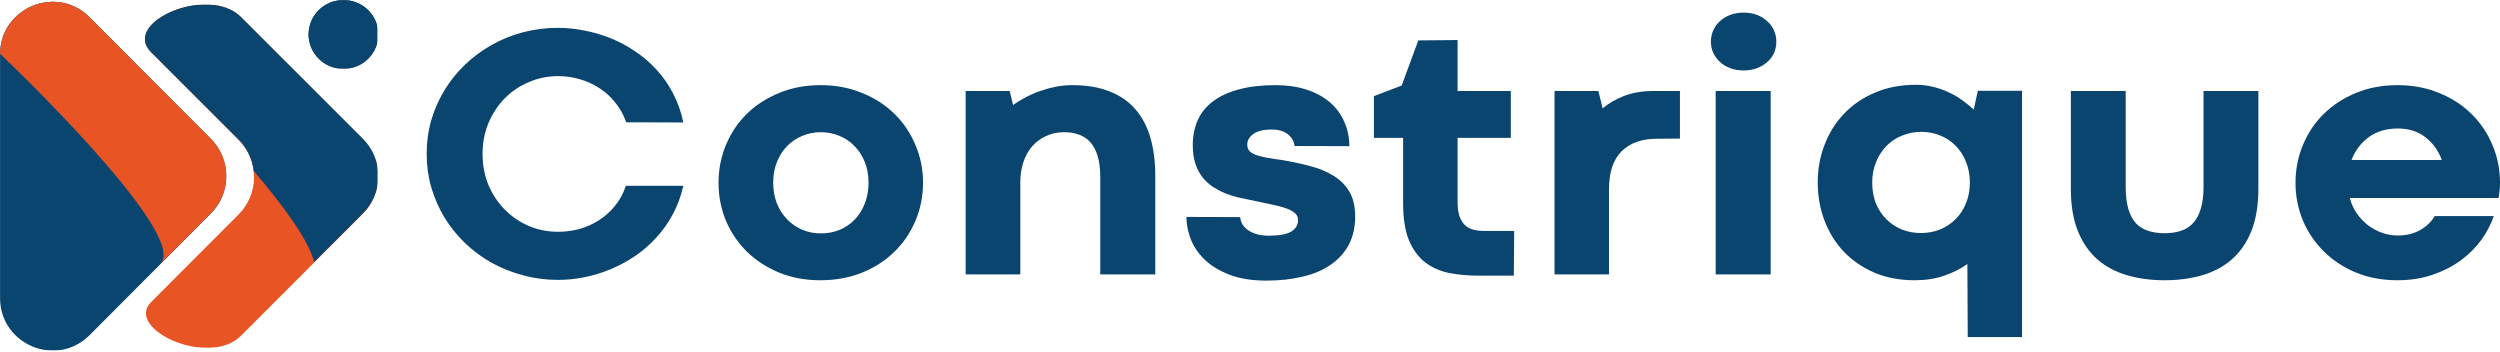
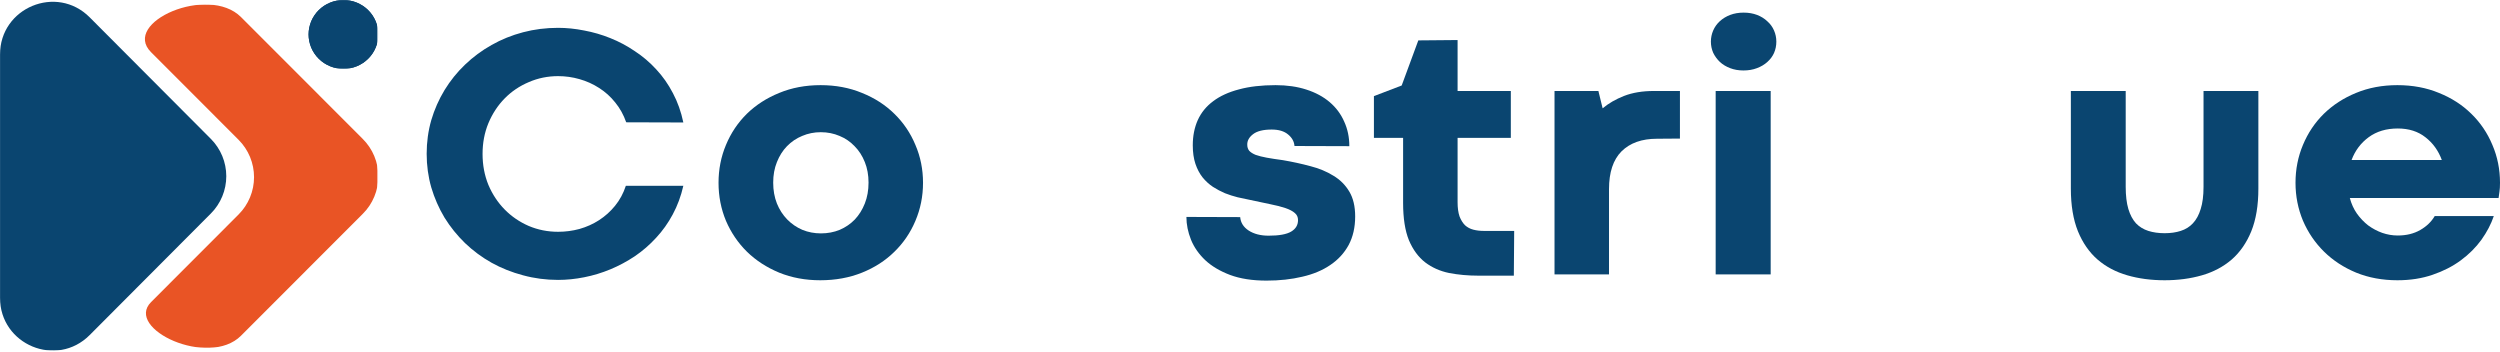
<svg xmlns="http://www.w3.org/2000/svg" width="2240" height="315" viewBox="0 0 2240 315" fill="none">
  <mask id="mask0_30_16" style="mask-type:luminance" maskUnits="userSpaceOnUse" x="274" y="0" width="65" height="62">
-     <path d="M274.872 0H338.181V61.706H274.872V0Z" fill="white" />
+     <path d="M274.872 0H338.181V61.706H274.872Z" fill="white" />
  </mask>
  <g mask="url(#mask0_30_16)">
    <path d="M338.983 30.853C338.983 32.877 338.782 34.884 338.379 36.872C337.985 38.86 337.39 40.785 336.603 42.656C335.816 44.526 334.854 46.307 333.719 47.988C332.575 49.678 331.284 51.232 329.829 52.669C328.382 54.097 326.798 55.38 325.096 56.501C323.384 57.63 321.589 58.579 319.694 59.356C317.799 60.134 315.84 60.712 313.826 61.11C311.812 61.507 309.78 61.706 307.729 61.706C305.679 61.706 303.646 61.507 301.632 61.11C299.618 60.712 297.668 60.134 295.773 59.356C293.878 58.579 292.075 57.63 290.372 56.501C288.66 55.38 287.086 54.097 285.63 52.669C284.184 51.232 282.884 49.678 281.749 47.988C280.604 46.307 279.643 44.526 278.856 42.656C278.078 40.785 277.483 38.86 277.08 36.872C276.677 34.884 276.476 32.877 276.476 30.853C276.476 28.829 276.677 26.823 277.08 24.834C277.483 22.846 278.078 20.912 278.856 19.041C279.643 17.171 280.604 15.399 281.749 13.71C282.884 12.028 284.184 10.465 285.63 9.037C287.086 7.6 288.66 6.326 290.372 5.196C292.075 4.076 293.878 3.127 295.773 2.35C297.668 1.572 299.618 0.985 301.632 0.596C303.646 0.199 305.679 0 307.729 0C309.78 0 311.812 0.199 313.826 0.596C315.84 0.985 317.799 1.572 319.694 2.35C321.589 3.127 323.384 4.076 325.096 5.196C326.798 6.326 328.382 7.6 329.829 9.037C331.284 10.465 332.575 12.028 333.719 13.71C334.854 15.399 335.816 17.171 336.603 19.041C337.39 20.912 337.985 22.846 338.379 24.834C338.782 26.823 338.983 28.829 338.983 30.853Z" fill="#0A4570" />
    <path d="M338.983 30.853C338.983 32.877 338.782 34.884 338.379 36.872C337.985 38.86 337.39 40.785 336.603 42.656C335.816 44.526 334.854 46.307 333.719 47.988C332.575 49.678 331.284 51.232 329.829 52.669C328.382 54.097 326.798 55.38 325.096 56.501C323.384 57.63 321.589 58.579 319.694 59.356C317.799 60.134 315.84 60.712 313.826 61.11C311.812 61.507 309.78 61.706 307.729 61.706C305.679 61.706 303.646 61.507 301.632 61.11C299.618 60.712 297.668 60.134 295.773 59.356C293.878 58.579 292.075 57.63 290.372 56.501C288.66 55.38 287.086 54.097 285.63 52.669C284.184 51.232 282.884 49.678 281.749 47.988C280.604 46.307 279.643 44.526 278.856 42.656C278.078 40.785 277.483 38.86 277.08 36.872C276.677 34.884 276.476 32.877 276.476 30.853C276.476 28.829 276.677 26.823 277.08 24.834C277.483 22.846 278.078 20.912 278.856 19.041C279.643 17.171 280.604 15.399 281.749 13.71C282.884 12.028 284.184 10.465 285.63 9.037C287.086 7.6 288.66 6.326 290.372 5.196C292.075 4.076 293.878 3.127 295.773 2.35C297.668 1.572 299.618 0.985 301.632 0.596C303.646 0.199 305.679 0 307.729 0C309.78 0 311.812 0.199 313.826 0.596C315.84 0.985 317.799 1.572 319.694 2.35C321.589 3.127 323.384 4.076 325.096 5.196C326.798 6.326 328.382 7.6 329.829 9.037C331.284 10.465 332.575 12.028 333.719 13.71C334.854 15.399 335.816 17.171 336.603 19.041C337.39 20.912 337.985 22.846 338.379 24.834C338.782 26.823 338.983 28.829 338.983 30.853Z" fill="#0A4570" />
  </g>
  <mask id="mask1_30_16" style="mask-type:luminance" maskUnits="userSpaceOnUse" x="0" y="0" width="206" height="315">
    <path d="M0 0H205.153V314.14H0V0Z" fill="white" />
  </mask>
  <g mask="url(#mask1_30_16)">
    <path d="M80.36 15.532L188.959 124.471C190.049 125.565 191.086 126.714 192.059 127.907C193.042 129.101 193.952 130.349 194.808 131.633C195.673 132.916 196.458 134.246 197.188 135.611C197.918 136.967 198.576 138.369 199.162 139.798C199.756 141.226 200.27 142.682 200.721 144.165C201.162 145.639 201.541 147.14 201.838 148.659C202.145 150.178 202.37 151.706 202.523 153.243C202.668 154.78 202.749 156.326 202.749 157.873C202.749 159.419 202.668 160.965 202.523 162.502C202.37 164.039 202.145 165.568 201.838 167.087C201.541 168.606 201.162 170.098 200.721 171.581C200.27 173.063 199.756 174.519 199.162 175.948C198.576 177.376 197.918 178.769 197.188 180.134C196.458 181.5 195.673 182.829 194.808 184.113C193.952 185.397 193.042 186.636 192.059 187.838C191.086 189.032 190.049 190.18 188.959 191.274L80.36 300.213C50.708 329.971 -0.027 308.885 1.08022e-05 266.785V48.888C-0.027 6.861 50.708 -14.226 80.36 15.532Z" fill="#0A4570" />
  </g>
  <mask id="mask2_30_16" style="mask-type:luminance" maskUnits="userSpaceOnUse" x="0" y="0" width="206" height="239">
-     <path d="M0 0H205.153V238.009H0V0Z" fill="white" />
-   </mask>
+     </mask>
  <g mask="url(#mask2_30_16)">
    <path d="M80.308 15.506C50.827 -14.025 0.694 6.607 0 48.098C0 48.098 170.825 210.016 143.659 236.407L188.972 191.017C190.062 189.925 191.089 188.788 192.072 187.587C193.045 186.396 193.964 185.16 194.82 183.878C195.676 182.587 196.469 181.27 197.198 179.907C197.919 178.544 198.577 177.154 199.172 175.728C199.757 174.293 200.28 172.849 200.73 171.369C201.172 169.888 201.55 168.39 201.848 166.883C202.145 165.367 202.379 163.841 202.523 162.307C202.677 160.763 202.749 159.229 202.749 157.686C202.749 156.142 202.677 154.599 202.523 153.065C202.379 151.521 202.145 149.996 201.848 148.489C201.55 146.972 201.172 145.474 200.73 143.994C200.28 142.523 199.757 141.07 199.172 139.644C198.577 138.218 197.919 136.819 197.198 135.456C196.469 134.093 195.676 132.775 194.82 131.494C193.964 130.203 193.045 128.966 192.072 127.775C191.089 126.584 190.062 125.438 188.972 124.345L80.308 15.506Z" fill="#E95425" />
  </g>
  <mask id="mask3_30_16" style="mask-type:luminance" maskUnits="userSpaceOnUse" x="129" y="4" width="210" height="308">
    <path d="M129.022 4.007H338.182V311.736H129.022V4.007Z" fill="white" />
  </mask>
  <g mask="url(#mask3_30_16)">
    <path d="M325.039 124.487L215.943 15.303C186.652 -14.029 108.593 19.988 135.304 46.72L213.76 125.257C214.856 126.354 215.897 127.505 216.875 128.701C217.862 129.897 218.786 131.138 219.646 132.425C220.506 133.721 221.303 135.044 222.027 136.412C222.761 137.781 223.421 139.176 224.019 140.608C224.608 142.04 225.133 143.498 225.576 144.985C226.029 146.462 226.409 147.966 226.708 149.488C227.016 151.011 227.242 152.542 227.387 154.082C227.541 155.623 227.623 157.172 227.623 158.722C227.623 160.272 227.541 161.812 227.387 163.362C227.242 164.902 227.016 166.433 226.708 167.956C226.409 169.469 226.029 170.973 225.576 172.459C225.133 173.937 224.608 175.395 224.019 176.827C223.421 178.259 222.761 179.664 222.027 181.023C221.303 182.391 220.506 183.723 219.646 185.01C218.786 186.297 217.862 187.538 216.875 188.734C215.897 189.939 214.856 191.081 213.76 192.178L135.358 270.67C111.455 294.565 186.95 329.815 215.943 300.8L325.039 191.616C326.135 190.519 327.185 189.378 328.172 188.172C329.159 186.976 330.092 185.726 330.961 184.439C331.821 183.143 332.627 181.811 333.36 180.443C334.094 179.065 334.764 177.67 335.361 176.229C335.959 174.788 336.484 173.329 336.937 171.843C337.389 170.357 337.761 168.844 338.069 167.322C338.376 165.79 338.603 164.259 338.757 162.709C338.911 161.16 338.983 159.61 338.983 158.051C338.983 156.493 338.911 154.943 338.757 153.394C338.603 151.844 338.376 150.313 338.069 148.781C337.761 147.259 337.389 145.755 336.937 144.26C336.484 142.774 335.959 141.315 335.361 139.874C334.764 138.442 334.094 137.037 333.36 135.66C332.627 134.292 331.821 132.96 330.961 131.673C330.092 130.377 329.159 129.127 328.172 127.931C327.185 126.734 326.135 125.584 325.039 124.487Z" fill="#E95425" />
  </g>
  <mask id="mask4_30_16" style="mask-type:luminance" maskUnits="userSpaceOnUse" x="129" y="4" width="210" height="232">
-     <path d="M129.022 4.007H338.182V235.605H129.022V4.007Z" fill="white" />
-   </mask>
+     </mask>
  <g mask="url(#mask4_30_16)">
    <path d="M325.039 124.27L215.943 15.283C186.652 -13.997 108.593 19.959 135.304 46.643L213.76 125.039C217.545 128.82 220.597 133.116 222.923 137.938C225.241 142.759 226.699 147.824 227.288 153.134C254.315 184.838 276.788 215.619 281.469 234.804L325.112 191.205C326.207 190.111 327.248 188.962 328.235 187.768C329.222 186.565 330.146 185.326 331.006 184.033C331.866 182.748 332.663 181.418 333.396 180.053C334.13 178.678 334.791 177.285 335.388 175.847C335.977 174.417 336.502 172.952 336.955 171.469C337.408 169.985 337.779 168.484 338.078 166.964C338.385 165.444 338.612 163.907 338.757 162.369C338.911 160.822 338.983 159.275 338.983 157.72C338.983 156.173 338.902 154.626 338.748 153.079C338.594 151.542 338.367 150.004 338.059 148.484C337.752 146.965 337.38 145.463 336.928 143.98C336.466 142.496 335.941 141.04 335.352 139.602C334.755 138.173 334.085 136.78 333.351 135.405C332.618 134.039 331.812 132.718 330.952 131.425C330.083 130.14 329.159 128.901 328.172 127.698C327.185 126.504 326.135 125.365 325.039 124.27Z" fill="#0A4570" />
  </g>
  <path d="M2056.78 163.782C2056.78 151.736 2059 140.43 2063.44 129.864C2067.88 119.192 2074.11 109.894 2082.14 101.969C2090.28 94.044 2099.89 87.81 2110.99 83.267C2122.19 78.618 2134.55 76.293 2148.07 76.293C2161.7 76.293 2174.12 78.618 2185.32 83.267C2196.63 87.81 2206.29 94.044 2214.32 101.969C2222.46 109.894 2228.75 119.192 2233.19 129.864C2237.73 140.43 2240 151.736 2240 163.782C2240 167.163 2239.84 169.804 2239.52 171.706C2239.31 173.608 2239.05 175.51 2238.73 177.412H2105.44C2106.81 182.59 2108.93 187.239 2111.78 191.36C2114.74 195.48 2118.12 199.02 2121.92 201.979C2125.83 204.832 2130.01 207.05 2134.44 208.635C2138.99 210.22 2143.64 211.013 2148.39 211.013C2156.1 211.013 2162.81 209.375 2168.52 206.1C2174.23 202.824 2178.56 198.65 2181.52 193.578H2234.45C2232.02 200.764 2228.32 207.843 2223.36 214.817C2218.39 221.685 2212.26 227.813 2204.97 233.202C2197.68 238.591 2189.23 242.923 2179.61 246.198C2170.1 249.474 2159.59 251.112 2148.07 251.112C2134.65 251.112 2122.34 248.84 2111.14 244.297C2099.94 239.647 2090.33 233.36 2082.3 225.436C2074.27 217.511 2067.98 208.266 2063.44 197.699C2059 187.027 2056.78 175.721 2056.78 163.782ZM2148.39 115.124C2138.14 115.124 2129.48 117.713 2122.4 122.89C2115.32 128.068 2110.19 134.883 2107.02 143.336H2187.86C2184.79 134.989 2179.93 128.226 2173.27 123.049C2166.62 117.766 2158.32 115.124 2148.39 115.124Z" fill="#0A4570" />
  <path d="M1939.5 208.952C1944.88 208.952 1949.69 208.266 1953.92 206.892C1958.25 205.518 1961.9 203.247 1964.85 200.077C1967.92 196.801 1970.24 192.522 1971.83 187.239C1973.52 181.956 1974.36 175.352 1974.36 167.427V81.523H2023.5V169.012C2023.5 184.016 2021.38 196.748 2017.16 207.209C2012.93 217.564 2007.07 226.017 1999.57 232.568C1992.06 239.013 1983.19 243.715 1972.94 246.674C1962.69 249.633 1951.54 251.112 1939.5 251.112C1927.45 251.112 1916.3 249.633 1906.05 246.674C1895.8 243.715 1886.93 239.013 1879.43 232.568C1871.92 226.017 1866.06 217.564 1861.83 207.209C1857.61 196.748 1855.49 184.016 1855.49 169.012V81.523H1904.63V167.427C1904.63 175.246 1905.42 181.85 1907 187.239C1908.59 192.522 1910.86 196.801 1913.82 200.077C1916.88 203.247 1920.58 205.518 1924.91 206.892C1929.25 208.266 1934.11 208.952 1939.5 208.952Z" fill="#0A4570" />
-   <path d="M1628.69 163.465C1628.69 151.419 1630.75 140.113 1634.87 129.547C1638.99 118.875 1644.85 109.577 1652.46 101.652C1660.07 93.727 1669.26 87.493 1680.04 82.95C1690.92 78.3 1703.13 75.976 1716.65 75.976C1722.15 75.976 1727.32 76.61 1732.19 77.878C1737.15 79.04 1741.8 80.678 1746.13 82.791C1750.57 84.799 1754.64 87.176 1758.34 89.923C1762.03 92.565 1765.42 95.312 1768.48 98.165L1772.13 81.365H1811.75V301.988H1763.09L1762.77 236.53C1756.75 240.862 1749.83 244.349 1742.01 246.991C1734.3 249.738 1725.48 251.112 1715.54 251.112C1702.02 251.112 1689.87 248.787 1679.09 244.138C1668.42 239.489 1659.33 233.202 1651.83 225.277C1644.43 217.353 1638.73 208.107 1634.71 197.541C1630.7 186.869 1628.69 175.51 1628.69 163.465ZM1677.5 163.623C1677.5 170.491 1678.61 176.725 1680.83 182.325C1683.16 187.82 1686.27 192.522 1690.18 196.431C1694.09 200.341 1698.69 203.405 1703.97 205.624C1709.36 207.737 1715.12 208.794 1721.25 208.794C1727.27 208.794 1732.92 207.737 1738.21 205.624C1743.6 203.405 1748.25 200.341 1752.16 196.431C1756.17 192.416 1759.29 187.661 1761.51 182.167C1763.83 176.567 1764.99 170.386 1764.99 163.623C1764.99 156.755 1763.83 150.521 1761.51 144.921C1759.29 139.321 1756.22 134.566 1752.31 130.656C1748.4 126.641 1743.81 123.577 1738.52 121.464C1733.24 119.245 1727.54 118.135 1721.41 118.135C1715.38 118.135 1709.68 119.245 1704.29 121.464C1699.01 123.577 1694.36 126.641 1690.34 130.656C1686.43 134.672 1683.32 139.479 1680.99 145.079C1678.67 150.679 1677.5 156.861 1677.5 163.623Z" fill="#0A4570" />
  <path d="M1537.24 81.523H1586.53V245.881H1537.24V81.523ZM1532.96 37.303C1532.96 33.817 1533.65 30.488 1535.02 27.318C1536.39 24.148 1538.35 21.401 1540.88 19.077C1543.53 16.646 1546.64 14.745 1550.24 13.371C1553.83 11.997 1557.84 11.31 1562.28 11.31C1566.72 11.31 1570.73 11.997 1574.33 13.371C1577.92 14.745 1580.98 16.646 1583.52 19.077C1586.16 21.401 1588.17 24.148 1589.54 27.318C1590.92 30.488 1591.6 33.817 1591.6 37.303C1591.6 40.896 1590.92 44.277 1589.54 47.447C1588.17 50.511 1586.16 53.206 1583.52 55.53C1580.98 57.855 1577.87 59.704 1574.17 61.078C1570.58 62.451 1566.56 63.138 1562.12 63.138C1557.79 63.138 1553.83 62.451 1550.24 61.078C1546.64 59.704 1543.58 57.855 1541.04 55.53C1538.51 53.1 1536.5 50.353 1535.02 47.289C1533.65 44.119 1532.96 40.79 1532.96 37.303Z" fill="#0A4570" />
  <path d="M1505.22 124.158L1484.62 124.317C1471.09 124.317 1460.53 128.068 1452.92 135.57C1445.42 143.072 1441.67 154.378 1441.67 169.487V245.882H1392.85V81.523H1432.16L1435.96 97.056C1441.24 92.618 1447.64 88.92 1455.14 85.961C1462.75 83.003 1471.67 81.523 1481.92 81.523H1505.22V124.158Z" fill="#0A4570" />
  <path d="M1270.81 36.194L1306 35.877V81.523H1353.7V123.524H1306V181.216C1306 186.288 1306.58 190.514 1307.74 193.895C1309.01 197.171 1310.65 199.813 1312.65 201.82C1314.77 203.722 1317.25 205.043 1320.1 205.783C1322.95 206.522 1326.02 206.892 1329.29 206.892H1356.71L1356.4 246.991H1324.54C1315.35 246.991 1306.63 246.198 1298.39 244.614C1290.25 242.923 1283.12 239.753 1276.99 235.104C1270.86 230.349 1266 223.745 1262.41 215.292C1258.92 206.733 1257.18 195.533 1257.18 181.691V123.524H1231.03V86.12L1255.91 76.61L1270.81 36.194Z" fill="#0A4570" />
  <path d="M1111.21 194.529C1111.63 199.496 1114.16 203.511 1118.81 206.575C1123.57 209.639 1129.54 211.171 1136.72 211.171C1146.02 211.171 1152.73 209.956 1156.85 207.526C1160.97 205.096 1163.03 201.662 1163.03 197.224C1163.03 194.582 1162.08 192.469 1160.18 190.884C1158.28 189.193 1155.48 187.714 1151.78 186.446C1148.08 185.178 1143.54 184.016 1138.15 182.959C1132.76 181.903 1126.53 180.582 1119.45 178.997C1116.28 178.363 1112.79 177.623 1108.99 176.778C1105.18 175.827 1101.38 174.612 1097.58 173.133C1093.88 171.548 1090.28 169.646 1086.8 167.427C1083.31 165.102 1080.19 162.25 1077.45 158.868C1074.8 155.487 1072.69 151.472 1071.11 146.823C1069.52 142.068 1068.73 136.521 1068.73 130.181C1068.73 121.834 1070.21 114.332 1073.17 107.675C1076.23 100.912 1080.83 95.259 1086.96 90.716C1093.08 86.067 1100.8 82.527 1110.1 80.097C1119.39 77.561 1130.33 76.293 1142.9 76.293C1153.15 76.293 1162.35 77.614 1170.48 80.255C1178.72 82.897 1185.7 86.648 1191.4 91.508C1197.11 96.369 1201.44 102.18 1204.4 108.943C1207.46 115.599 1209 122.943 1209 130.973L1159.86 130.815C1159.55 126.8 1157.64 123.366 1154.16 120.513C1150.67 117.554 1145.76 116.075 1139.42 116.075C1131.92 116.075 1126.37 117.449 1122.78 120.196C1119.18 122.943 1117.44 126.113 1117.55 129.705C1117.55 131.819 1118.13 133.615 1119.29 135.094C1120.56 136.468 1122.46 137.683 1124.99 138.74C1127.64 139.691 1130.96 140.536 1134.98 141.275C1138.99 142.015 1143.8 142.755 1149.4 143.494C1158.07 144.974 1166.31 146.77 1174.13 148.883C1181.95 150.891 1188.81 153.744 1194.73 157.442C1200.75 161.034 1205.51 165.789 1209 171.706C1212.48 177.518 1214.23 184.914 1214.23 193.895C1214.23 203.722 1212.27 212.281 1208.36 219.572C1204.45 226.757 1198.96 232.726 1191.88 237.481C1184.91 242.236 1176.56 245.723 1166.84 247.942C1157.12 250.266 1146.44 251.429 1134.82 251.429C1122.14 251.429 1111.26 249.738 1102.17 246.357C1093.19 242.976 1085.79 238.591 1079.98 233.202C1074.17 227.708 1069.89 221.579 1067.14 214.817C1064.4 207.949 1063.02 201.133 1063.02 194.371L1111.21 194.529Z" fill="#0A4570" />
-   <path d="M1035.13 245.881H985.838V158.868C985.838 151.261 985.046 144.868 983.461 139.691C981.876 134.513 979.657 130.392 976.804 127.328C973.951 124.158 970.517 121.886 966.502 120.513C962.593 119.139 958.261 118.452 953.506 118.452C947.483 118.452 942.041 119.615 937.181 121.939C932.32 124.158 928.147 127.275 924.66 131.29C921.279 135.2 918.69 139.902 916.894 145.396C915.097 150.891 914.199 156.861 914.199 163.306V245.881H865.225V81.523H904.69L907.701 94.044C911.082 91.614 914.833 89.342 918.954 87.229C923.075 85.01 927.407 83.108 931.951 81.523C936.494 79.938 941.143 78.67 945.898 77.719C950.759 76.769 955.672 76.293 960.638 76.293C973.74 76.293 984.993 78.195 994.397 81.999C1003.8 85.697 1011.51 91.086 1017.54 98.165C1023.56 105.139 1028 113.645 1030.85 123.683C1033.7 133.721 1035.13 145.079 1035.13 157.759V245.881Z" fill="#0A4570" />
  <path d="M643.809 163.782C643.809 151.736 646.028 140.43 650.465 129.864C654.903 119.192 661.137 109.894 669.168 101.969C677.304 94.044 686.972 87.81 698.172 83.267C709.372 78.618 721.735 76.293 735.26 76.293C748.784 76.293 761.147 78.618 772.347 83.267C783.653 87.81 793.321 94.044 801.352 101.969C809.488 109.894 815.775 119.192 820.212 129.864C824.756 140.43 827.028 151.736 827.028 163.782C827.028 175.827 824.756 187.186 820.212 197.858C815.775 208.424 809.488 217.67 801.352 225.594C793.321 233.519 783.653 239.753 772.347 244.297C761.041 248.84 748.573 251.112 734.943 251.112C721.629 251.112 709.372 248.84 698.172 244.297C686.972 239.647 677.356 233.413 669.326 225.594C661.296 217.67 655.009 208.424 650.465 197.858C646.028 187.186 643.809 175.827 643.809 163.782ZM692.783 163.623C692.783 170.491 693.893 176.725 696.112 182.325C698.331 187.82 701.395 192.575 705.304 196.59C709.214 200.605 713.757 203.722 718.935 205.941C724.112 208.054 729.659 209.111 735.577 209.111C741.599 209.111 747.199 208.054 752.377 205.941C757.554 203.722 762.045 200.658 765.849 196.748C769.653 192.733 772.664 187.926 774.883 182.325C777.102 176.725 778.211 170.491 778.211 163.623C778.211 156.861 777.102 150.732 774.883 145.238C772.664 139.638 769.6 134.883 765.69 130.973C761.887 126.958 757.396 123.894 752.218 121.781C747.041 119.562 741.441 118.452 735.418 118.452C729.501 118.452 723.954 119.562 718.776 121.781C713.599 123.894 709.055 126.958 705.146 130.973C701.342 134.883 698.331 139.638 696.112 145.238C693.893 150.732 692.783 156.861 692.783 163.623Z" fill="#0A4570" />
  <path d="M561.074 109.577C558.75 102.92 555.474 97.003 551.248 91.825C547.127 86.648 542.319 82.316 536.825 78.829C531.436 75.342 525.572 72.7 519.232 70.904C512.998 69.108 506.605 68.21 500.054 68.21C490.756 68.21 481.986 70.006 473.744 73.599C465.502 77.085 458.317 81.946 452.189 88.18C446.06 94.414 441.2 101.81 437.607 110.369C434.12 118.822 432.377 128.015 432.377 137.947C432.377 147.879 434.12 157.125 437.607 165.683C441.2 174.136 446.06 181.48 452.189 187.714C458.317 193.948 465.502 198.862 473.744 202.454C481.986 205.941 490.756 207.684 500.054 207.684C506.605 207.684 512.998 206.839 519.232 205.148C525.572 203.352 531.436 200.711 536.825 197.224C542.213 193.737 546.968 189.458 551.089 184.386C555.316 179.208 558.538 173.238 560.757 166.476H612.268C610.154 175.774 606.985 184.333 602.758 192.152C598.637 199.865 593.671 206.839 587.86 213.073C582.154 219.307 575.814 224.802 568.84 229.557C561.867 234.206 554.576 238.115 546.968 241.285C539.36 244.455 531.541 246.832 523.511 248.417C515.586 250.002 507.767 250.795 500.054 250.795C489.171 250.795 478.71 249.421 468.672 246.674C458.634 244.032 449.23 240.281 440.46 235.421C431.796 230.56 423.871 224.696 416.686 217.828C409.607 210.96 403.478 203.352 398.301 195.005C393.229 186.552 389.267 177.518 386.414 167.902C383.667 158.287 382.293 148.249 382.293 137.789C382.293 127.328 383.667 117.29 386.414 107.675C389.267 98.059 393.229 89.078 398.301 80.731C403.478 72.278 409.607 64.67 416.686 57.908C423.871 51.039 431.796 45.175 440.46 40.315C449.23 35.349 458.634 31.545 468.672 28.903C478.71 26.262 489.171 24.941 500.054 24.941C507.662 24.941 515.428 25.733 523.353 27.318C531.383 28.797 539.202 31.069 546.81 34.133C554.523 37.198 561.867 41.107 568.84 45.862C575.92 50.511 582.312 55.953 588.018 62.187C593.83 68.421 598.796 75.5 602.917 83.425C607.143 91.35 610.26 100.12 612.268 109.735L561.074 109.577Z" fill="#0A4570" />
</svg>